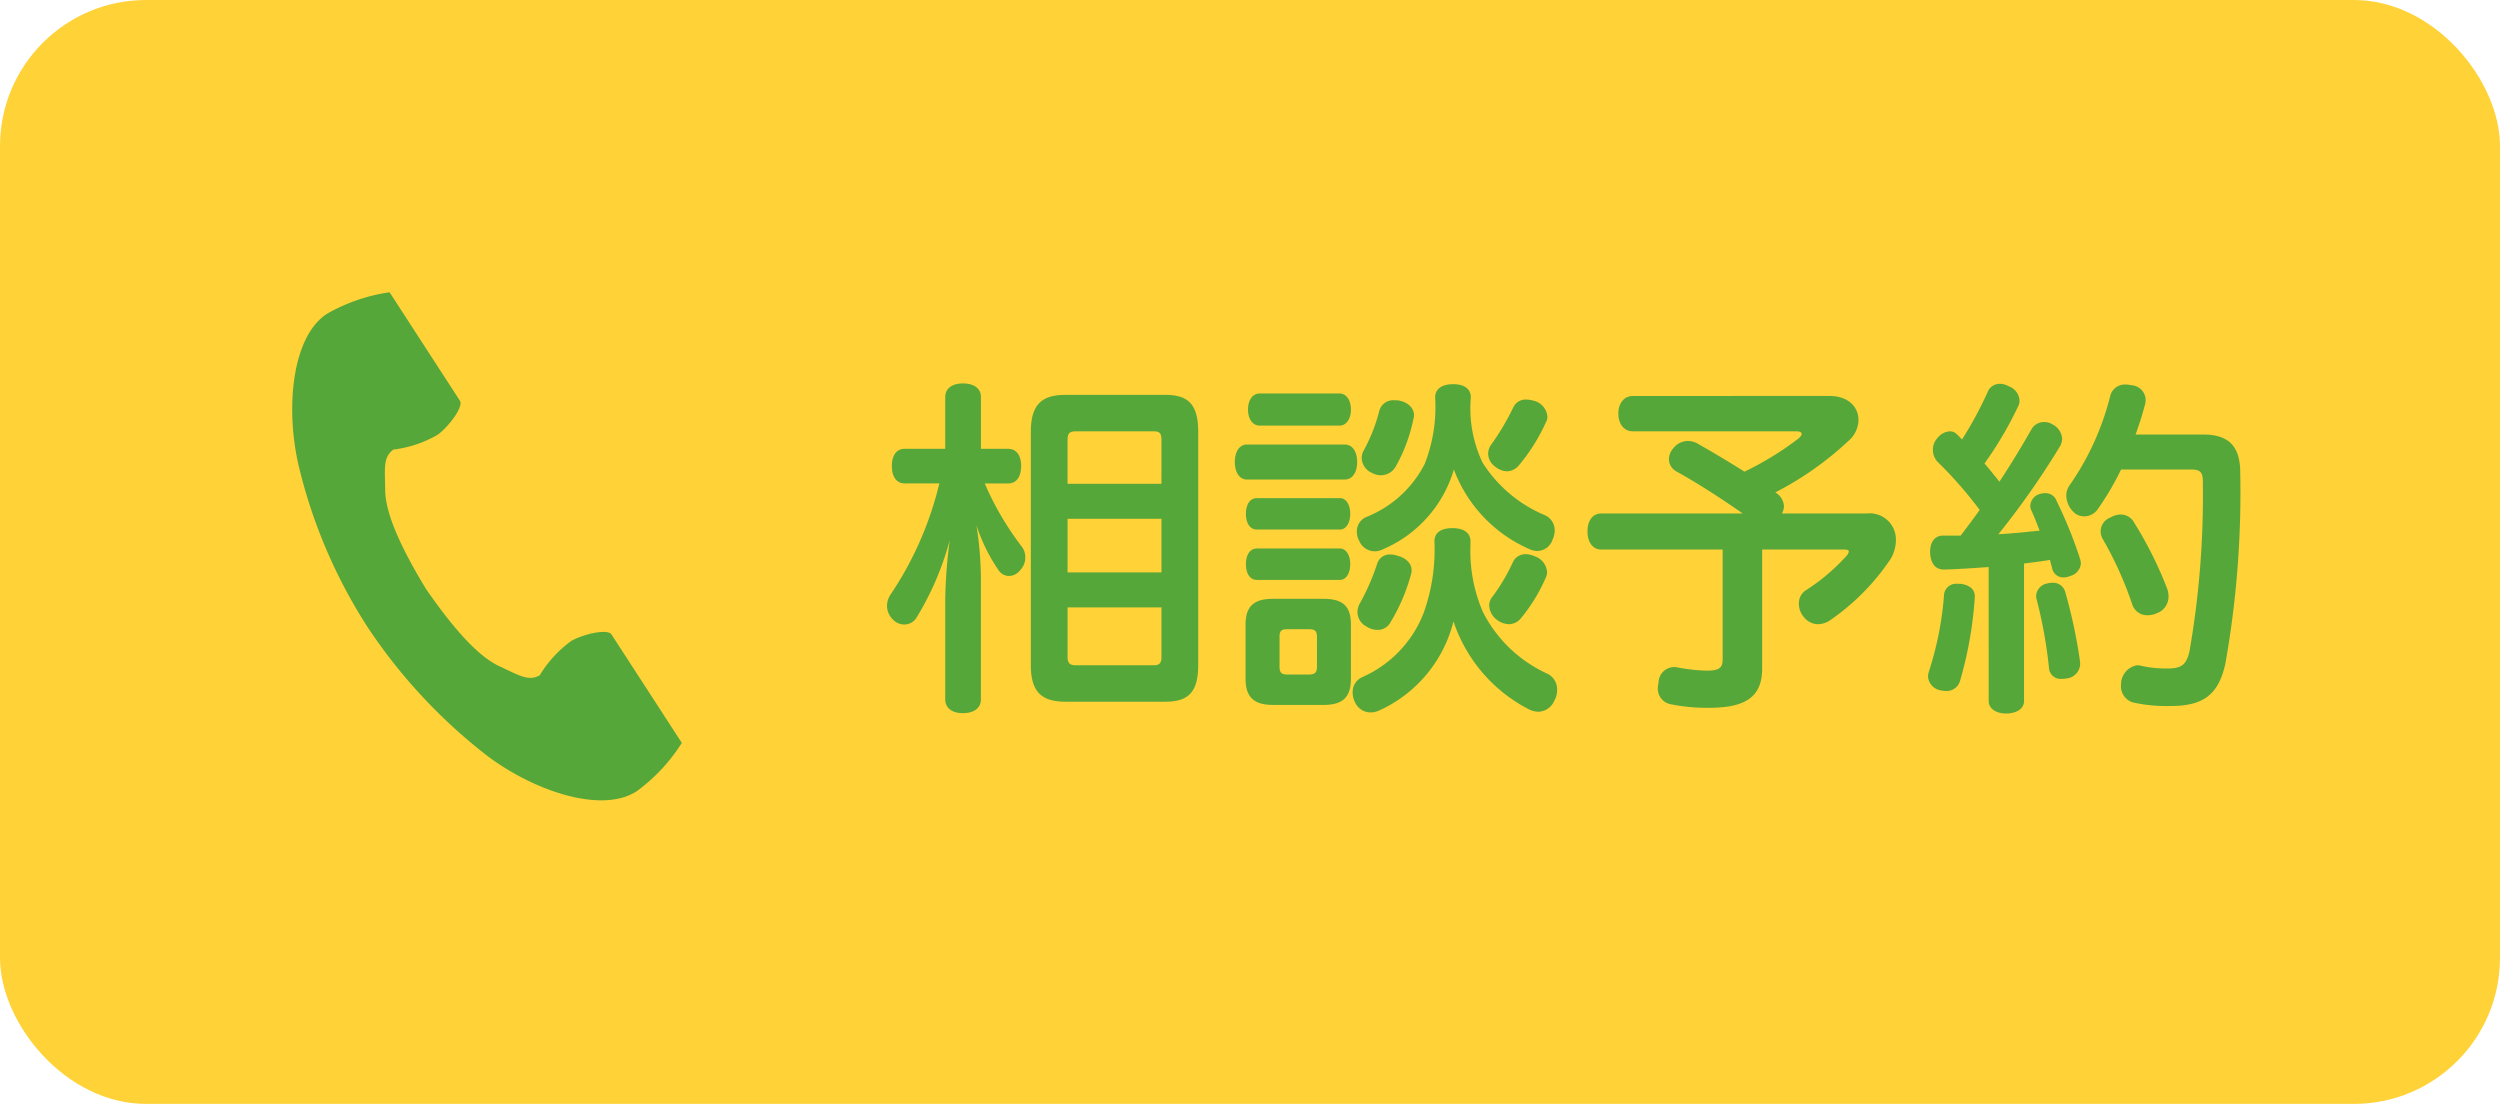
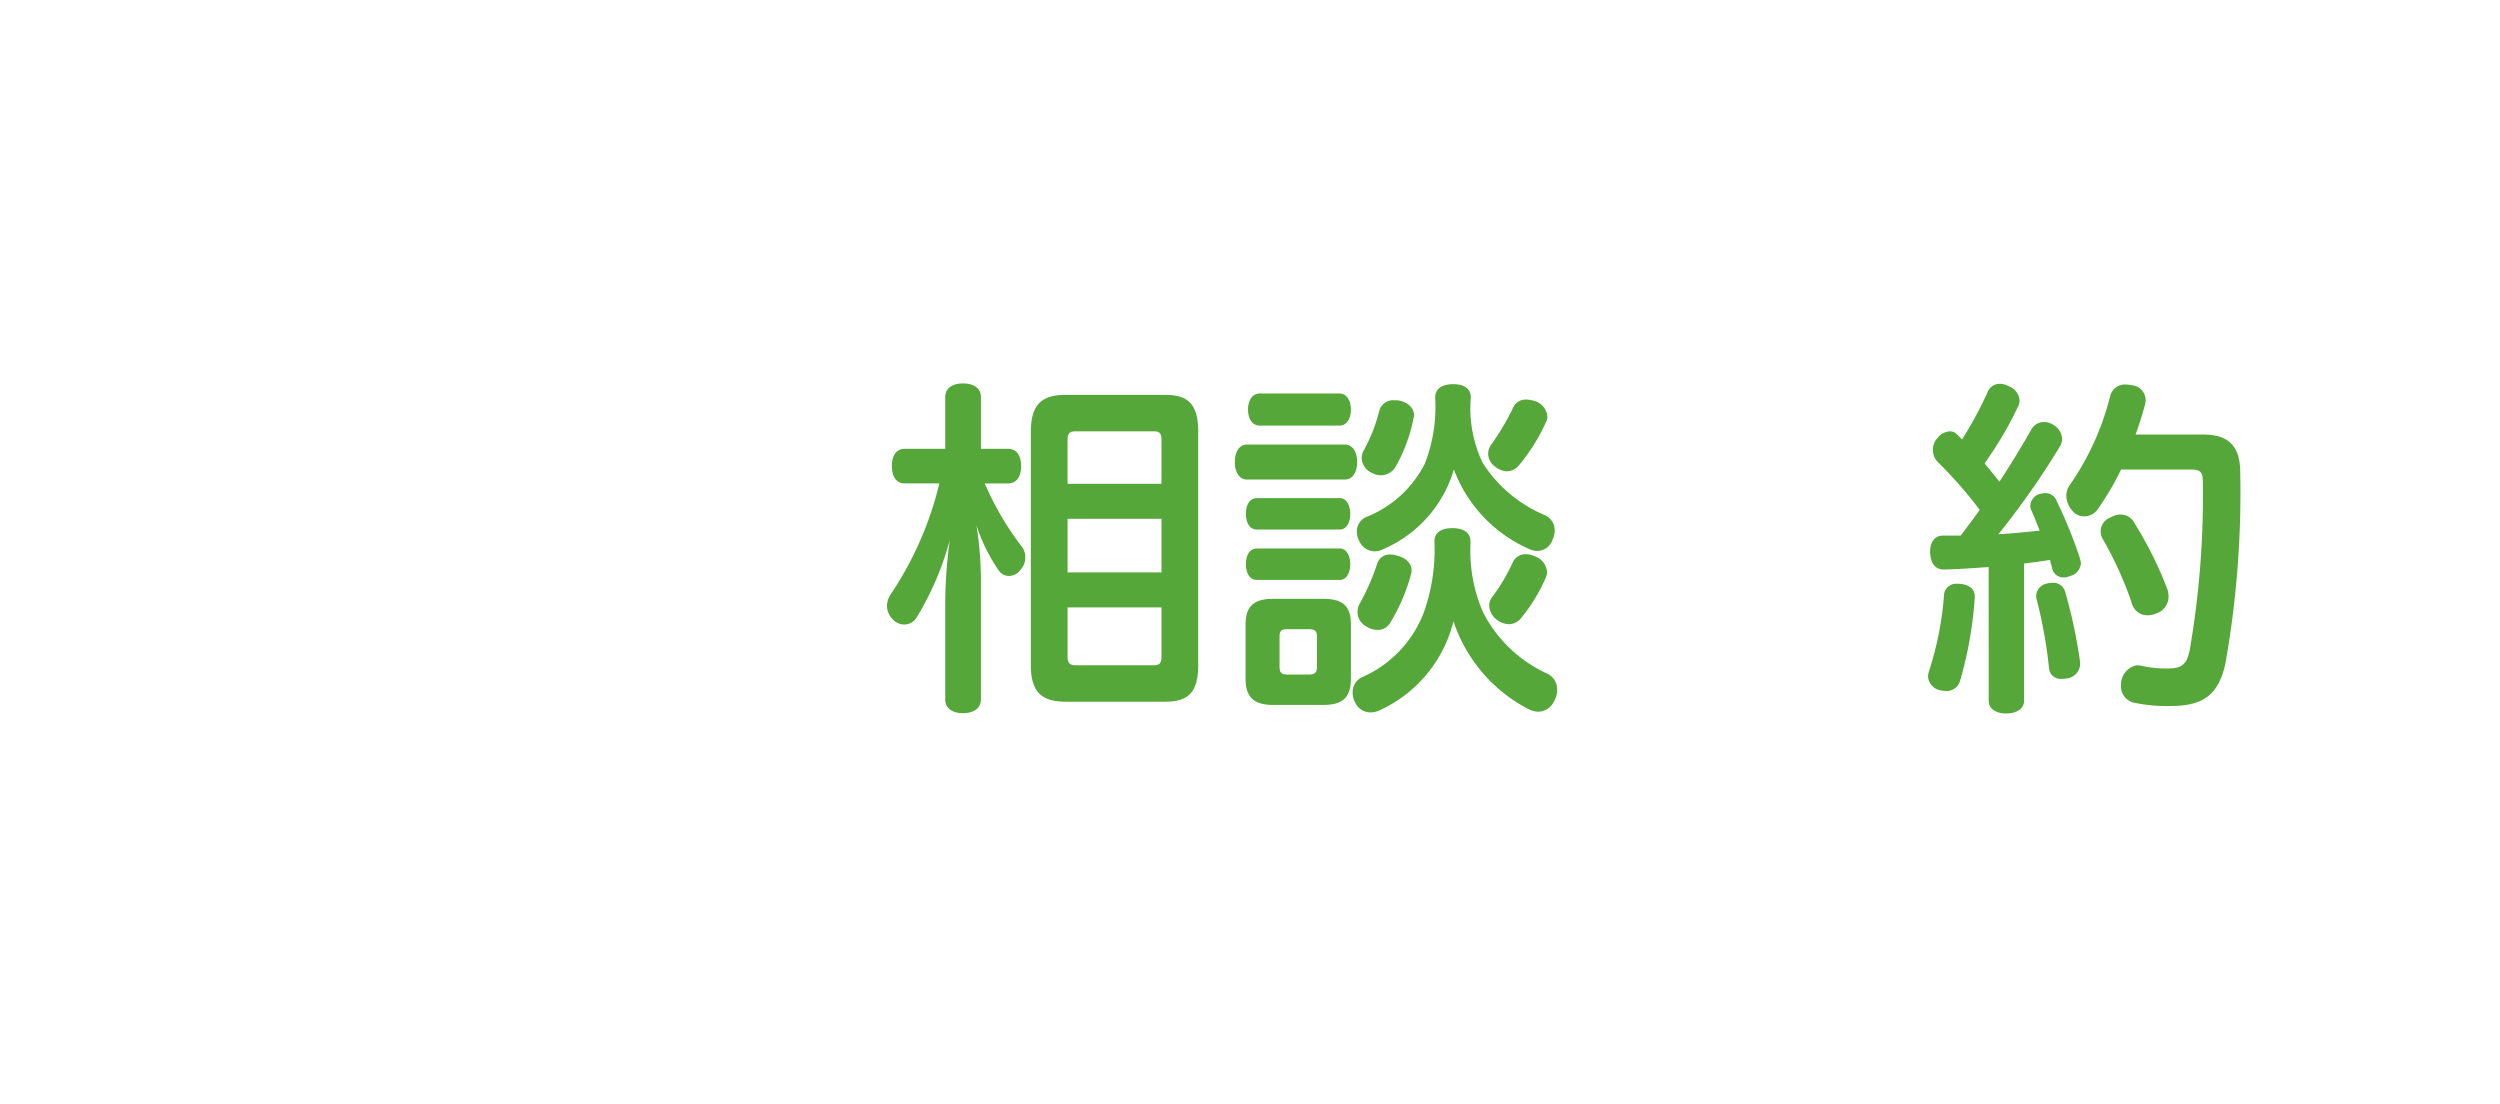
<svg xmlns="http://www.w3.org/2000/svg" viewBox="0 0 154 68">
  <g id="aab3ec6e-38b8-49e0-825a-4b7f96e9ce75" data-name="レイヤー 2">
    <g id="bc7cbe94-5236-442f-a642-83a0d228c599" data-name="レイヤー 2">
-       <rect width="154" height="68" rx="9" style="fill:#ffd238" />
-       <path d="M20.146,19.326c-2.151,1.395-2.573,5.755-1.761,9.309a32.1,32.1,0,0,0,4.244,9.975,33.334,33.334,0,0,0,7.377,7.943c2.913,2.191,7.067,3.583,9.217,2.188A10.891,10.891,0,0,0,42,45.763l-1.155-1.782-3.177-4.899c-.236-.364-1.717-.031-2.469.395a7.161,7.161,0,0,0-1.949,2.117c-.696.402-1.278.002-2.496-.559-1.496-.689-3.179-2.828-4.518-4.765-1.223-2.013-2.49-4.421-2.508-6.069-.015-1.34-.143-2.035.508-2.507a7.162,7.162,0,0,0,2.728-.916c.696-.513,1.603-1.729,1.367-2.093l-3.177-4.899-1.155-1.782A10.894,10.894,0,0,0,20.146,19.326Z" style="fill:#56a73a" />
      <path d="M60.66,29.781a18.286,18.286,0,0,0,2.284,3.895,1.055,1.055,0,0,1,.214.66,1.117,1.117,0,0,1-.32.792.879.879,0,0,1-.684.352.776.776,0,0,1-.641-.352,10.787,10.787,0,0,1-1.365-2.772,21.63,21.63,0,0,1,.277,3.389v7.327c0,.55-.428.858-1.11.858-.662,0-1.089-.308-1.089-.858V37.02a30.69,30.69,0,0,1,.277-3.741,18.141,18.141,0,0,1-2.049,4.774.889.889,0,0,1-.747.418.976.976,0,0,1-.705-.308,1.193,1.193,0,0,1-.362-.837,1.277,1.277,0,0,1,.234-.726,20.97,20.97,0,0,0,2.989-6.821H55.73c-.513,0-.79-.418-.79-1.078,0-.638.277-1.056.79-1.056h2.497v-3.19c0-.528.427-.836,1.089-.836.683,0,1.11.308,1.11.836V27.647h1.665c.533,0,.811.418.811,1.056,0,.66-.277,1.078-.811,1.078Zm2.839-3.168c0-1.716.684-2.289,2.156-2.289h6.127c1.409,0,2.028.572,2.028,2.289V40.959c0,1.694-.619,2.266-2.028,2.266H65.655c-1.473,0-2.156-.572-2.156-2.266Zm8.048.484c0-.44-.149-.528-.49-.528H66.274c-.342,0-.512.088-.512.528v2.707h5.784ZM65.763,31.96v3.3h5.784v-3.3Zm0,5.457v3.058c0,.396.17.506.512.506h4.782c.341,0,.49-.11.49-.506V37.416Z" style="fill:#56a73a" />
      <path d="M76.812,29.539c-.49,0-.747-.484-.747-1.078s.257-1.078.747-1.078h6.02c.512,0,.769.484.769,1.078s-.257,1.078-.769,1.078Zm6.404,12.278c0,1.144-.513,1.606-1.687,1.606H78.414c-1.153,0-1.687-.462-1.687-1.606V38.473c0-1.145.533-1.585,1.687-1.585H81.53c1.174,0,1.687.44,1.687,1.585ZM77.432,32.62c-.47,0-.683-.44-.683-.968s.213-.968.683-.968h5.103c.405,0,.64.44.64.968s-.234.968-.64.968Zm0,3.103c-.47,0-.683-.44-.683-.968s.213-.968.683-.968h5.103c.405,0,.64.441.64.968s-.234.968-.64.968Zm.171-9.505c-.448,0-.726-.418-.726-.99s.277-.99.726-.99h4.91c.427,0,.704.418.704.99s-.277.99-.704.99ZM81.125,39.221c0-.374-.149-.462-.513-.462H79.311c-.363,0-.491.088-.491.462v1.848c0,.374.128.484.491.484h1.302c.363,0,.513-.11.513-.484Zm3.863,4.533a1.371,1.371,0,0,1-.576.132,1.053,1.053,0,0,1-.939-.616,1.311,1.311,0,0,1-.15-.616,1.005,1.005,0,0,1,.598-.946,7.133,7.133,0,0,0,3.779-3.96,11.544,11.544,0,0,0,.661-4.401c0-.55.427-.814,1.11-.814.662,0,1.11.264,1.11.814v.22a9.447,9.447,0,0,0,.769,4.136,8.306,8.306,0,0,0,3.991,3.807,1.063,1.063,0,0,1,.576.99,1.272,1.272,0,0,1-.17.66,1.099,1.099,0,0,1-.982.682,1.401,1.401,0,0,1-.641-.176,9.447,9.447,0,0,1-4.59-5.391A8.204,8.204,0,0,1,84.988,43.753Zm.214-9.924a1.19,1.19,0,0,1-.533.132,1.052,1.052,0,0,1-.939-.638,1.199,1.199,0,0,1-.149-.572.957.957,0,0,1,.576-.902,6.89,6.89,0,0,0,3.607-3.278,9.594,9.594,0,0,0,.641-4.093c0-.528.427-.814,1.11-.814s1.088.286,1.088.814a7.792,7.792,0,0,0,.727,4.026,8.385,8.385,0,0,0,3.842,3.234,1.016,1.016,0,0,1,.598.946,1.361,1.361,0,0,1-.128.55,1.01,1.01,0,0,1-.939.704,1.19,1.19,0,0,1-.533-.132,8.666,8.666,0,0,1-4.611-4.885A7.702,7.702,0,0,1,85.202,33.83Zm1.751,1.298a.626.626,0,0,1-.021.198A11.476,11.476,0,0,1,85.65,38.34a.882.882,0,0,1-.79.462,1.261,1.261,0,0,1-.704-.22,1.001,1.001,0,0,1-.534-.88,1.04,1.04,0,0,1,.129-.506A13.905,13.905,0,0,0,84.839,34.71a.804.804,0,0,1,.855-.55,1.138,1.138,0,0,1,.362.066C86.59,34.358,86.953,34.688,86.953,35.128Zm.149-9.549a.334.334,0,0,1-.021.154,10.004,10.004,0,0,1-1.11,3.015,1.052,1.052,0,0,1-.918.528,1.113,1.113,0,0,1-.513-.132,1.049,1.049,0,0,1-.661-.924,1.074,1.074,0,0,1,.085-.396,10.426,10.426,0,0,0,1.004-2.53.881.881,0,0,1,.918-.638,1.561,1.561,0,0,1,.319.022C86.803,24.809,87.103,25.183,87.103,25.579Zm8.218.088a.631.631,0,0,1-.085.33A11.531,11.531,0,0,1,93.57,28.659a.995.995,0,0,1-.747.374,1.267,1.267,0,0,1-.747-.308.996.996,0,0,1-.406-.77.971.971,0,0,1,.192-.572,15.085,15.085,0,0,0,1.345-2.266.84.84,0,0,1,.79-.506,2.007,2.007,0,0,1,.598.11A1.094,1.094,0,0,1,95.32,25.666ZM92.951,38.451a1.295,1.295,0,0,1-.704-.242,1.172,1.172,0,0,1-.513-.902.857.857,0,0,1,.149-.484,11.356,11.356,0,0,0,1.302-2.178.853.853,0,0,1,.833-.506,1.334,1.334,0,0,1,.533.132,1.108,1.108,0,0,1,.748.968.717.717,0,0,1-.064.308,10.443,10.443,0,0,1-1.559,2.553A.967.967,0,0,1,92.951,38.451Z" style="fill:#56a73a" />
-       <path d="M112.69,24.391c1.195,0,1.793.704,1.793,1.474a1.744,1.744,0,0,1-.598,1.276,19.875,19.875,0,0,1-4.526,3.191,1.067,1.067,0,0,1,.534.836.949.949,0,0,1-.128.462h5.229a1.614,1.614,0,0,1,1.794,1.65,2.331,2.331,0,0,1-.32,1.144,14.108,14.108,0,0,1-3.736,3.785,1.372,1.372,0,0,1-.747.242,1.138,1.138,0,0,1-.918-.506,1.216,1.216,0,0,1-.256-.748.961.961,0,0,1,.427-.836,12.188,12.188,0,0,0,2.52-2.134.535.535,0,0,0,.128-.242c0-.11-.107-.132-.32-.132h-5.017v7.327c0,1.738-1.004,2.42-3.267,2.42a11.045,11.045,0,0,1-2.369-.22.968.968,0,0,1-.79-1.012,2.329,2.329,0,0,1,.043-.33.969.969,0,0,1,.961-.946.774.774,0,0,1,.213.022,10.405,10.405,0,0,0,1.815.198c.811,0,.961-.22.961-.726V33.852H98.644c-.555,0-.854-.484-.854-1.122s.299-1.1.854-1.1h8.71c-1.046-.726-2.583-1.76-4.099-2.596a.859.859,0,0,1-.448-.748,1.042,1.042,0,0,1,.277-.682,1.144,1.144,0,0,1,.896-.44,1.261,1.261,0,0,1,.619.176c.811.462,1.857,1.078,2.86,1.716a19.186,19.186,0,0,0,3.33-2.046c.128-.11.192-.198.192-.286s-.107-.154-.32-.154H100.586c-.555,0-.896-.462-.896-1.1,0-.616.342-1.078.896-1.078Z" style="fill:#56a73a" />
      <path d="M121.648,36.734v.044a23.936,23.936,0,0,1-.918,5.193.853.853,0,0,1-.854.594,2.047,2.047,0,0,1-.363-.044.938.938,0,0,1-.747-.836,1.312,1.312,0,0,1,.043-.286,20.128,20.128,0,0,0,.939-4.686.744.744,0,0,1,.832-.749h.192C121.285,36.03,121.648,36.272,121.648,36.734Zm.854-1.804c-.96.066-1.878.132-2.732.154h-.042c-.513,0-.811-.396-.833-1.056v-.066c0-.594.32-.968.769-.968h1.11c.064-.066.106-.154.171-.22.341-.462.683-.902,1.003-1.364a25.377,25.377,0,0,0-2.604-2.971,1.071,1.071,0,0,1-.277-.726,1.033,1.033,0,0,1,.277-.726,1.051,1.051,0,0,1,.768-.418.606.606,0,0,1,.448.198,3.915,3.915,0,0,1,.299.308,23.183,23.183,0,0,0,1.58-2.926.791.791,0,0,1,.747-.506,1.114,1.114,0,0,1,.555.154.988.988,0,0,1,.662.858.769.769,0,0,1-.106.418,22.738,22.738,0,0,1-2.05,3.476c.32.374.619.749.918,1.123.726-1.1,1.388-2.201,1.964-3.212a.882.882,0,0,1,.79-.462.936.936,0,0,1,.533.154,1.064,1.064,0,0,1,.577.88,1.093,1.093,0,0,1-.107.418,50.158,50.158,0,0,1-3.82,5.457c.854-.044,1.685-.132,2.54-.22-.171-.44-.342-.88-.513-1.254a.598.598,0,0,1-.063-.264.803.803,0,0,1,.533-.726,1.412,1.412,0,0,1,.405-.066.722.722,0,0,1,.684.484,27.135,27.135,0,0,1,1.451,3.586,1.129,1.129,0,0,1,.043.264.864.864,0,0,1-.662.77.966.966,0,0,1-.405.088.693.693,0,0,1-.683-.484c-.043-.198-.107-.374-.15-.594-.534.088-1.067.154-1.601.22v8.471c0,.484-.47.77-1.11.77-.598,0-1.067-.286-1.067-.77Zm3.929.968a.767.767,0,0,1,.789.572,31.718,31.718,0,0,1,.918,4.335v.11a.931.931,0,0,1-.854.88,1.275,1.275,0,0,1-.277.022.717.717,0,0,1-.79-.682,28.489,28.489,0,0,0-.769-4.247.624.624,0,0,1-.021-.198.824.824,0,0,1,.684-.749A1.592,1.592,0,0,1,126.431,35.898Zm4.226-6.975a17.127,17.127,0,0,1-1.452,2.465,1,1,0,0,1-.811.418.911.911,0,0,1-.705-.308,1.444,1.444,0,0,1-.405-.946,1.121,1.121,0,0,1,.234-.704,16.655,16.655,0,0,0,2.477-5.479.928.928,0,0,1,.961-.682,2.038,2.038,0,0,1,.362.044.932.932,0,0,1,.855.902,1.243,1.243,0,0,1-.065.374c-.149.572-.342,1.167-.555,1.76h4.162c1.537,0,2.284.682,2.284,2.354a60.181,60.181,0,0,1-.918,11.771c-.427,1.915-1.366,2.597-3.372,2.597a9.495,9.495,0,0,1-2.327-.22,1.039,1.039,0,0,1-.726-1.1,1.19,1.19,0,0,1,.982-1.188.784.784,0,0,1,.214.022,6.999,6.999,0,0,0,1.644.176c.833,0,1.195-.176,1.388-1.122a55.891,55.891,0,0,0,.811-10.385c0-.594-.171-.749-.705-.749Zm-.043,2.772a.93.93,0,0,1,.854.506,23.738,23.738,0,0,1,2.05,4.115,1.524,1.524,0,0,1,.064.418,1.082,1.082,0,0,1-.704,1.034,1.453,1.453,0,0,1-.576.132.97.97,0,0,1-.961-.682,22.088,22.088,0,0,0-1.793-3.982.981.981,0,0,1-.149-.506.92.92,0,0,1,.619-.858A1.246,1.246,0,0,1,130.614,31.695Z" style="fill:#56a73a" />
    </g>
  </g>
</svg>